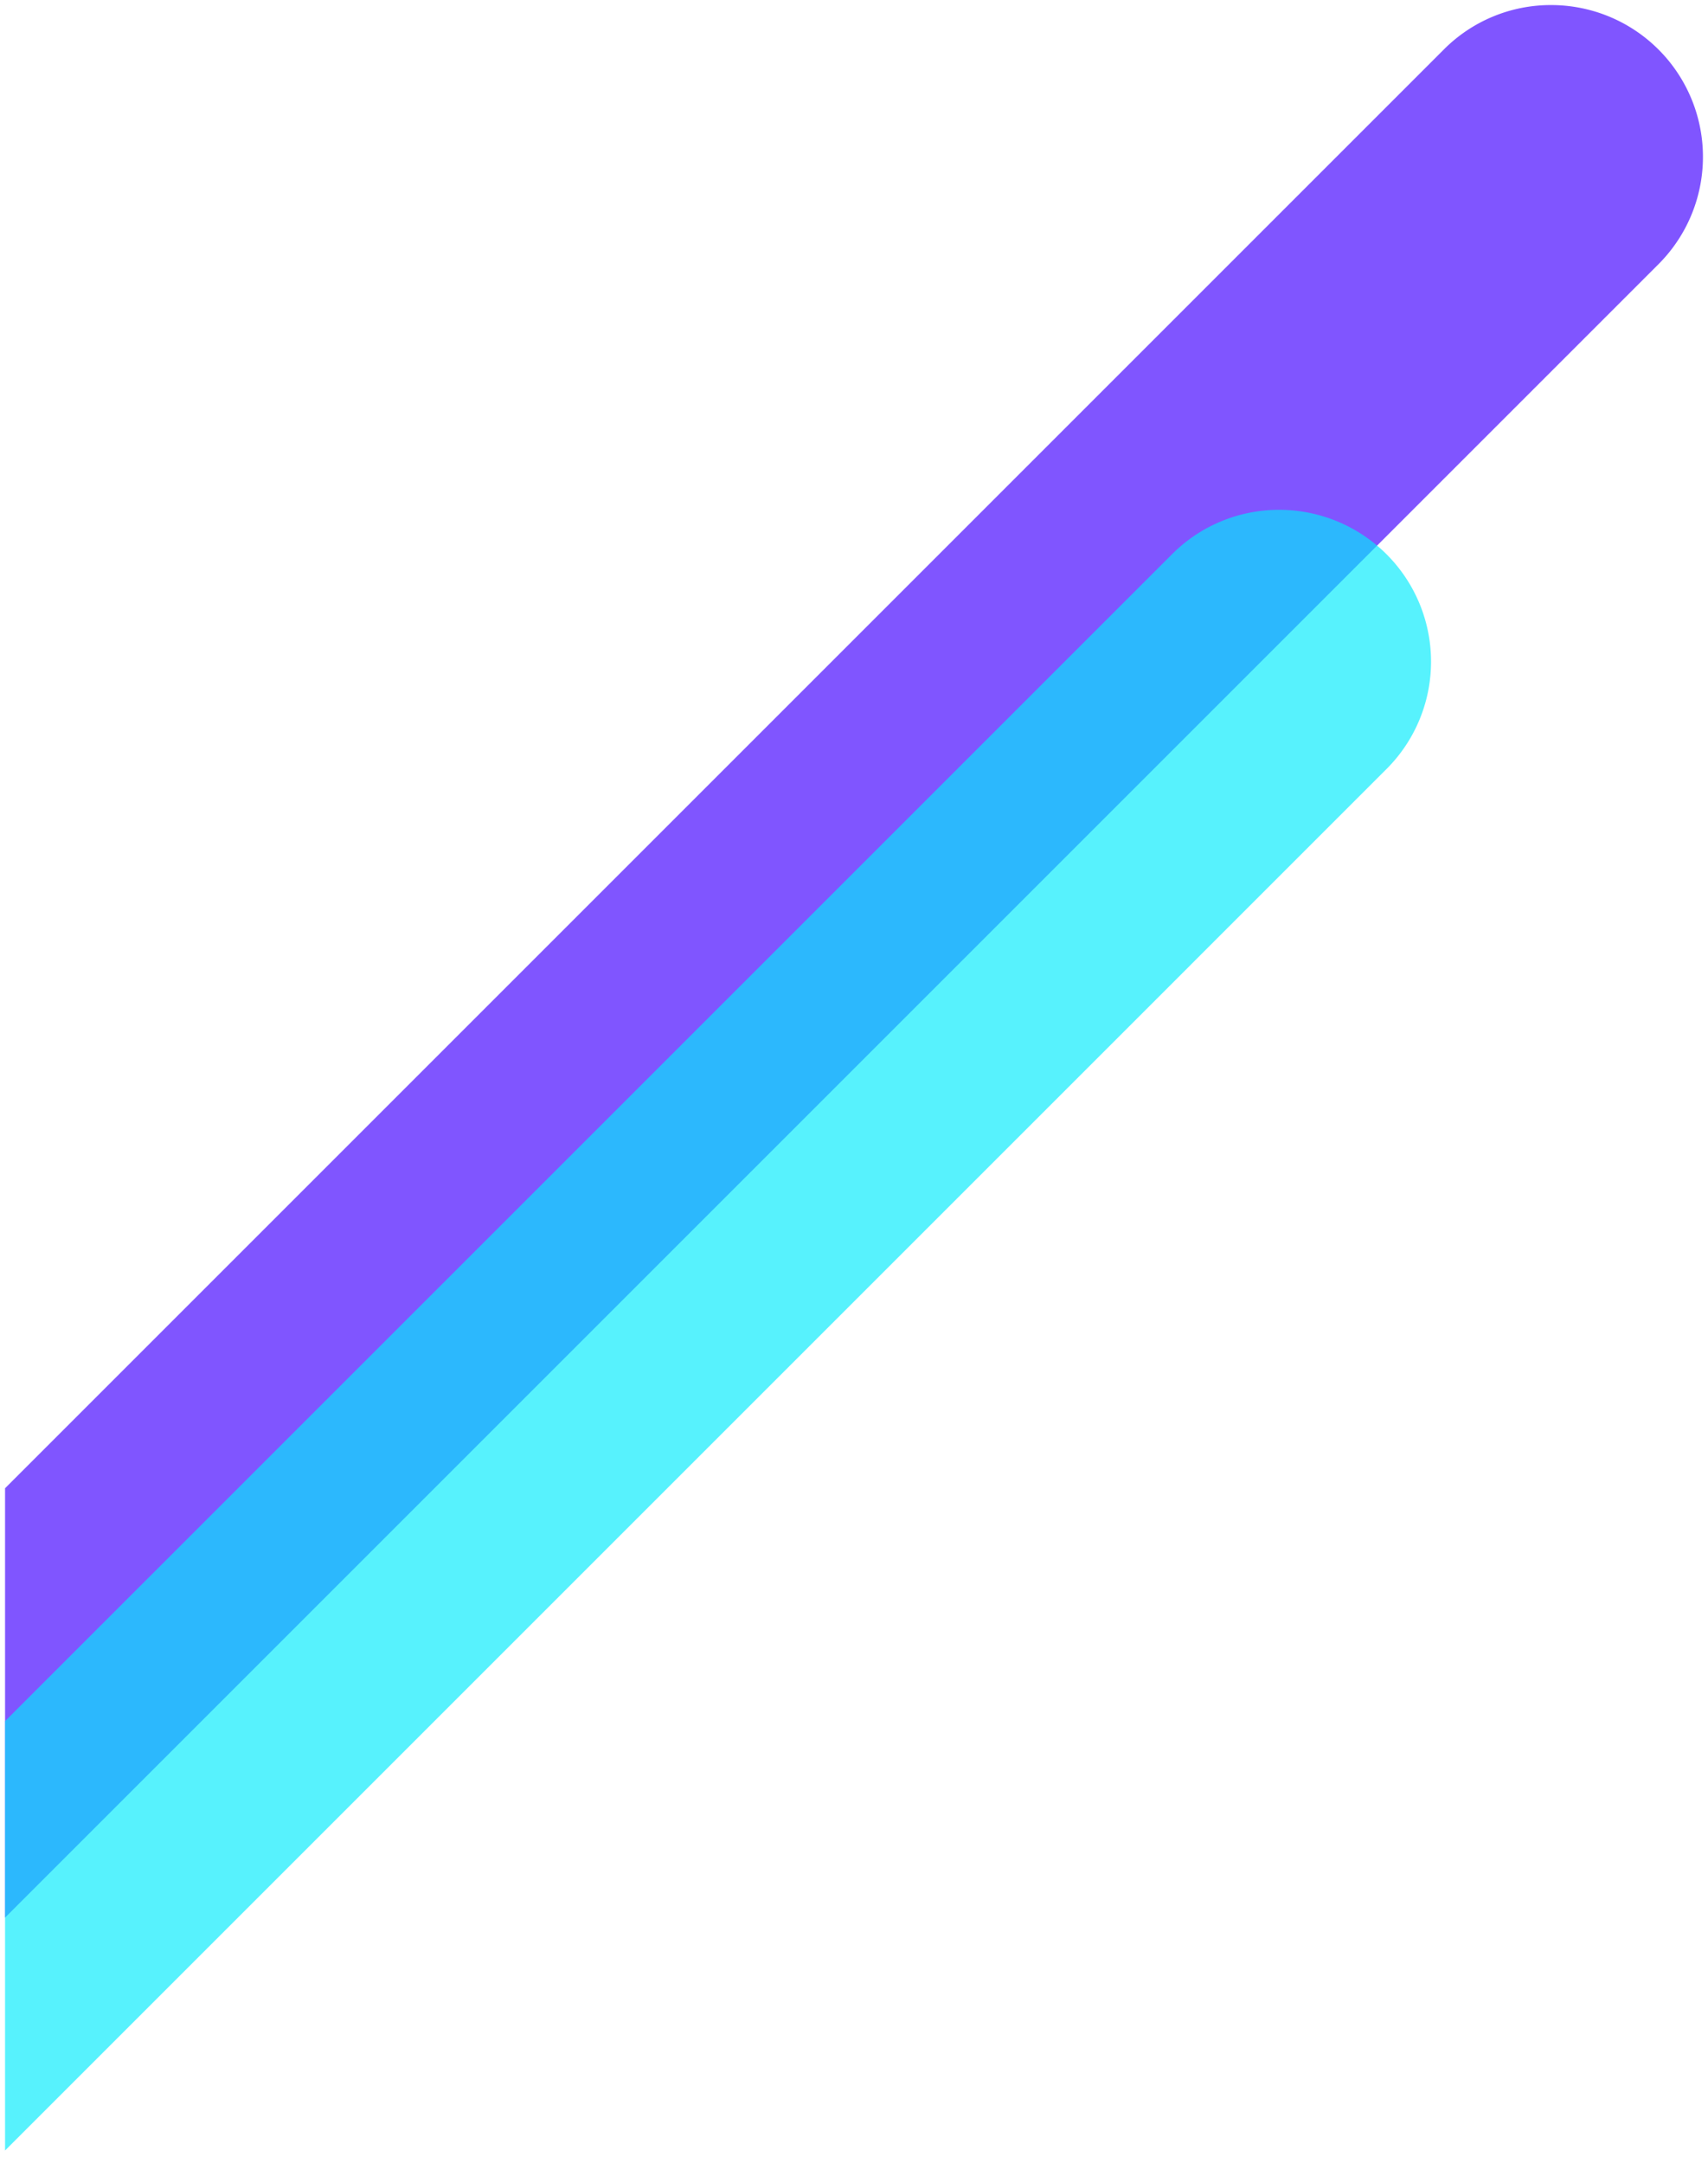
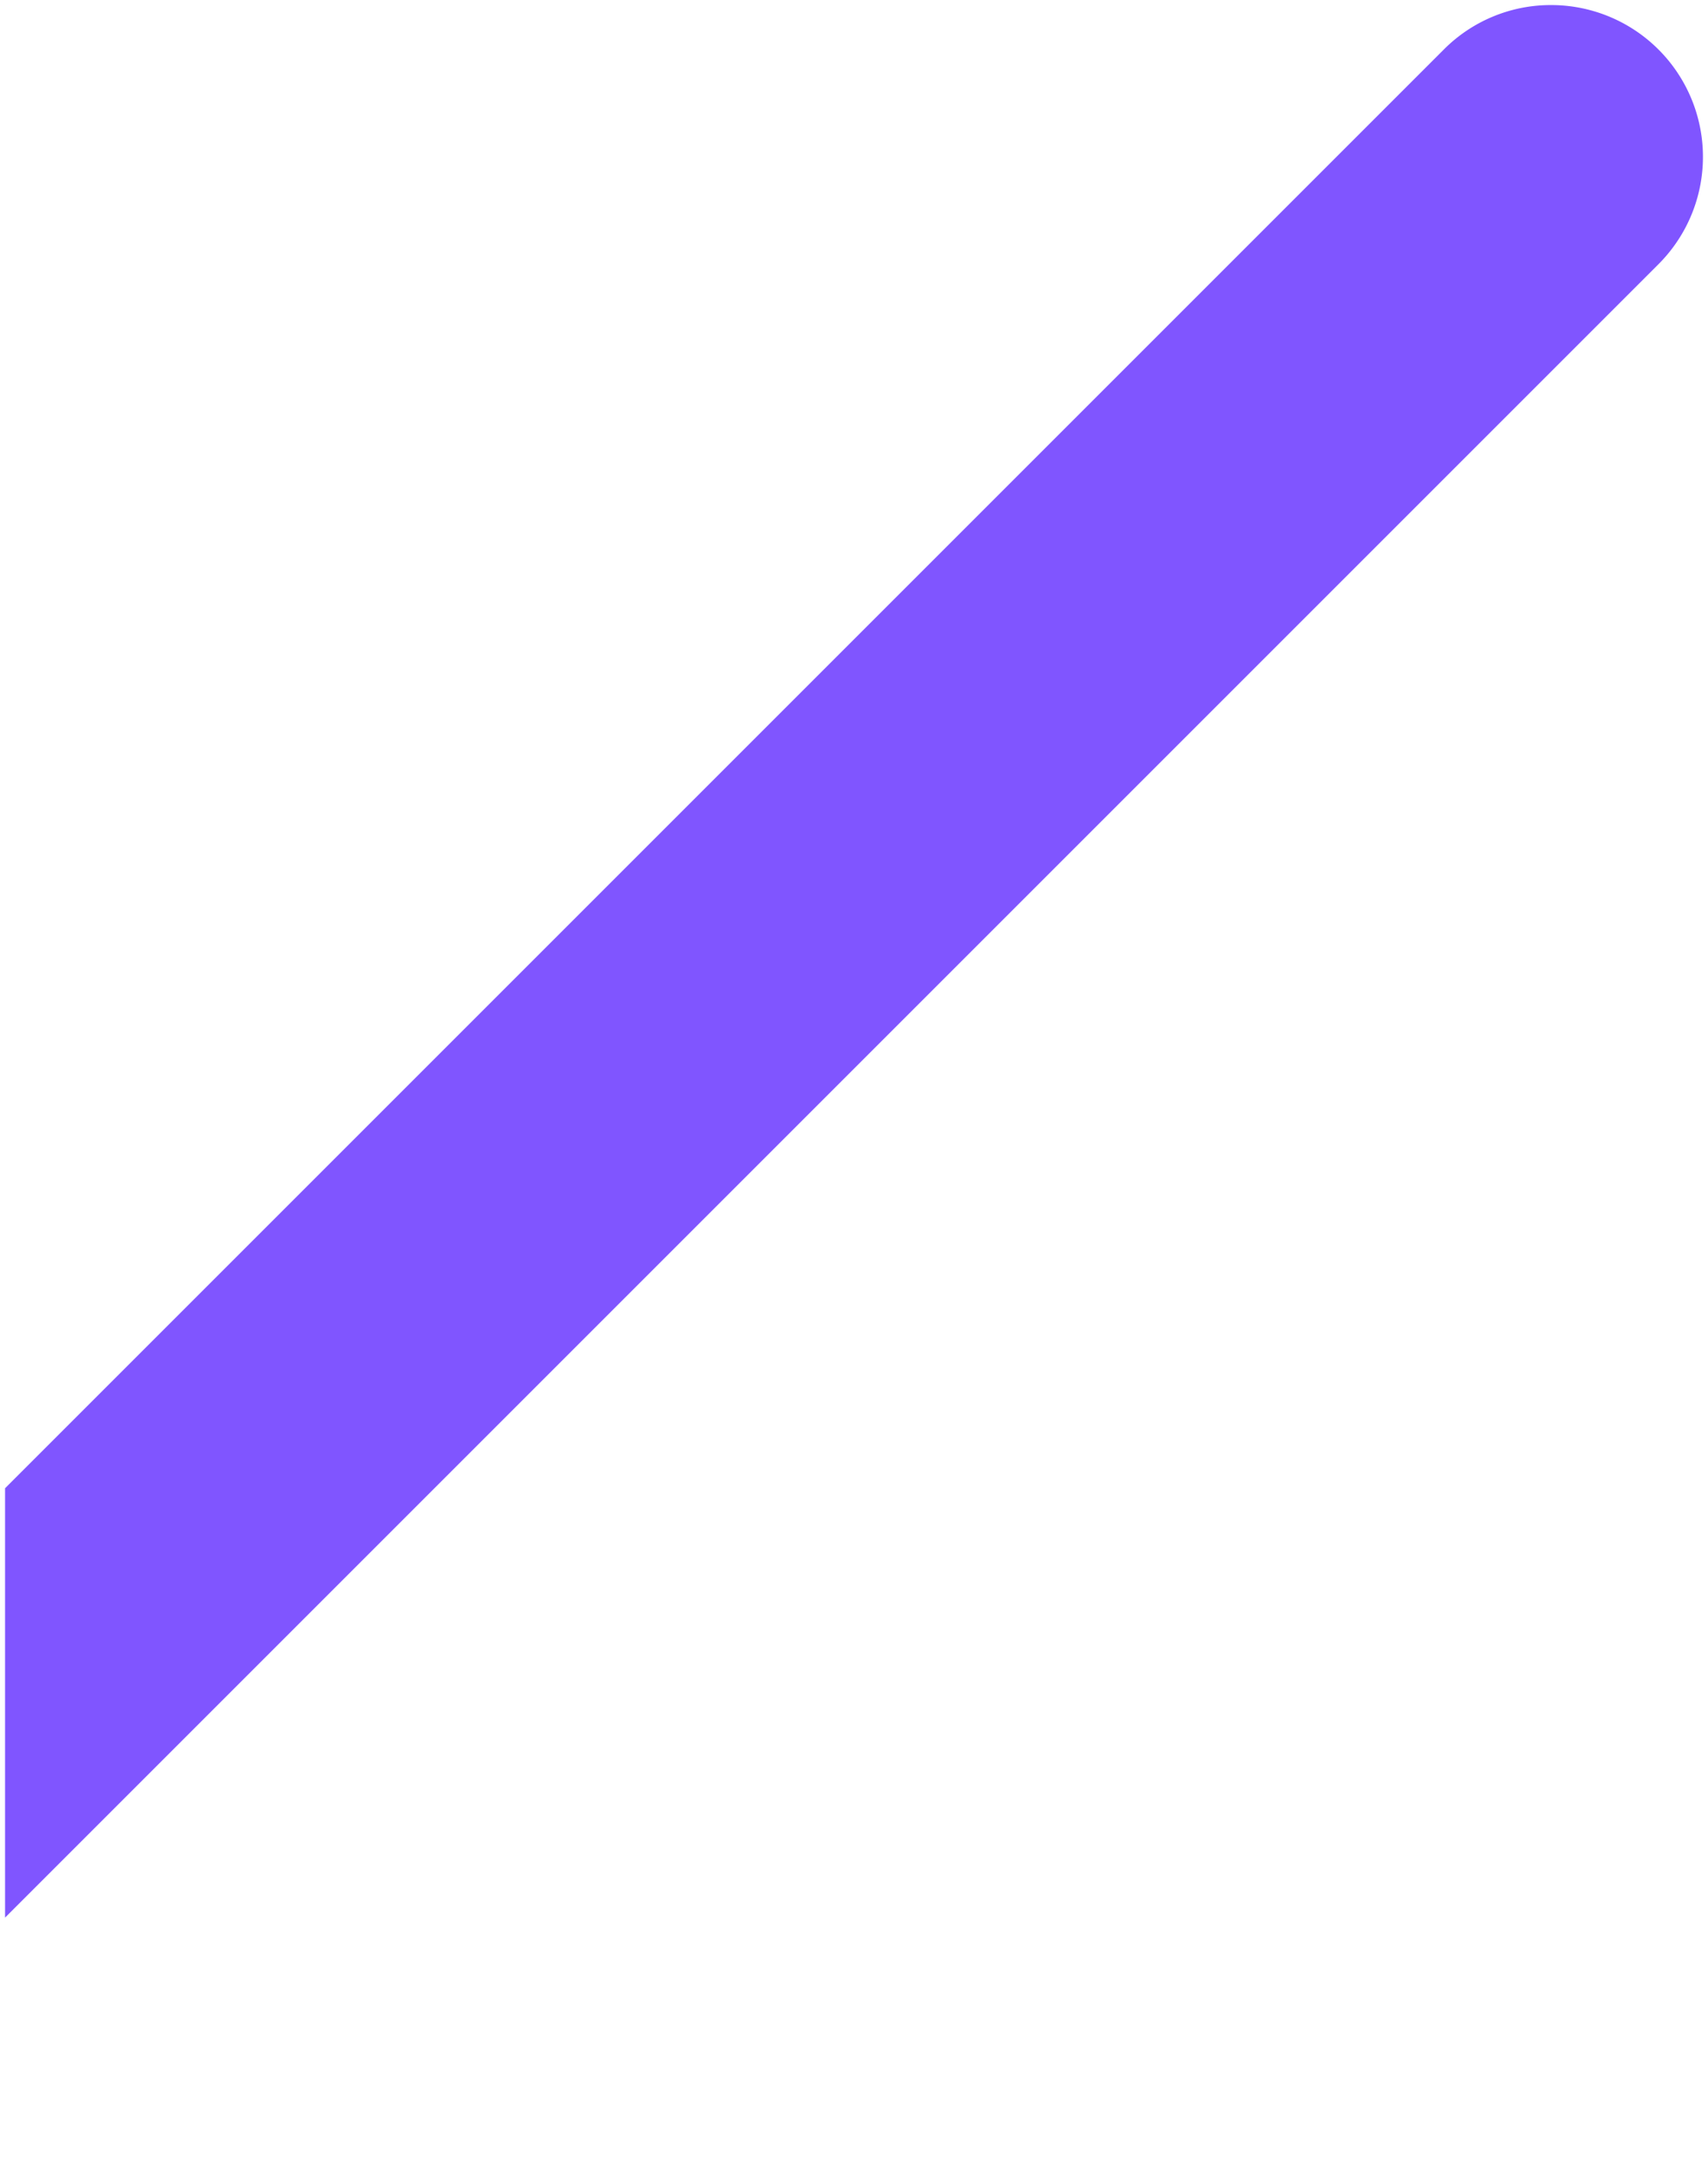
<svg xmlns="http://www.w3.org/2000/svg" width="168.78" height="213.713" viewBox="0 0 168.78 213.713">
  <g id="light-ray-lhs-v2" transform="translate(-9584 -14322.119) rotate(180)">
    <path id="Subtraction_4" data-name="Subtraction 4" d="M21.213,317.381a15,15,0,0,1-10.607-25.607L173.993,128.387v42.427L31.819,312.988A14.9,14.9,0,0,1,21.213,317.381Z" transform="translate(-9758.493 -14640)" fill="#8055ff" stroke="rgba(0,0,0,0)" stroke-miterlimit="10" stroke-width="1" />
-     <path id="Subtraction_5" data-name="Subtraction 5" d="M21.213,267.5a15,15,0,0,1-10.607-25.607L147.123,105.375V147.8L31.82,263.1A14.9,14.9,0,0,1,21.213,267.5Z" transform="translate(-9731.623 -14640)" fill="#00eafb" stroke="rgba(0,0,0,0)" stroke-miterlimit="10" stroke-width="1" opacity="0.66" />
  </g>
</svg>